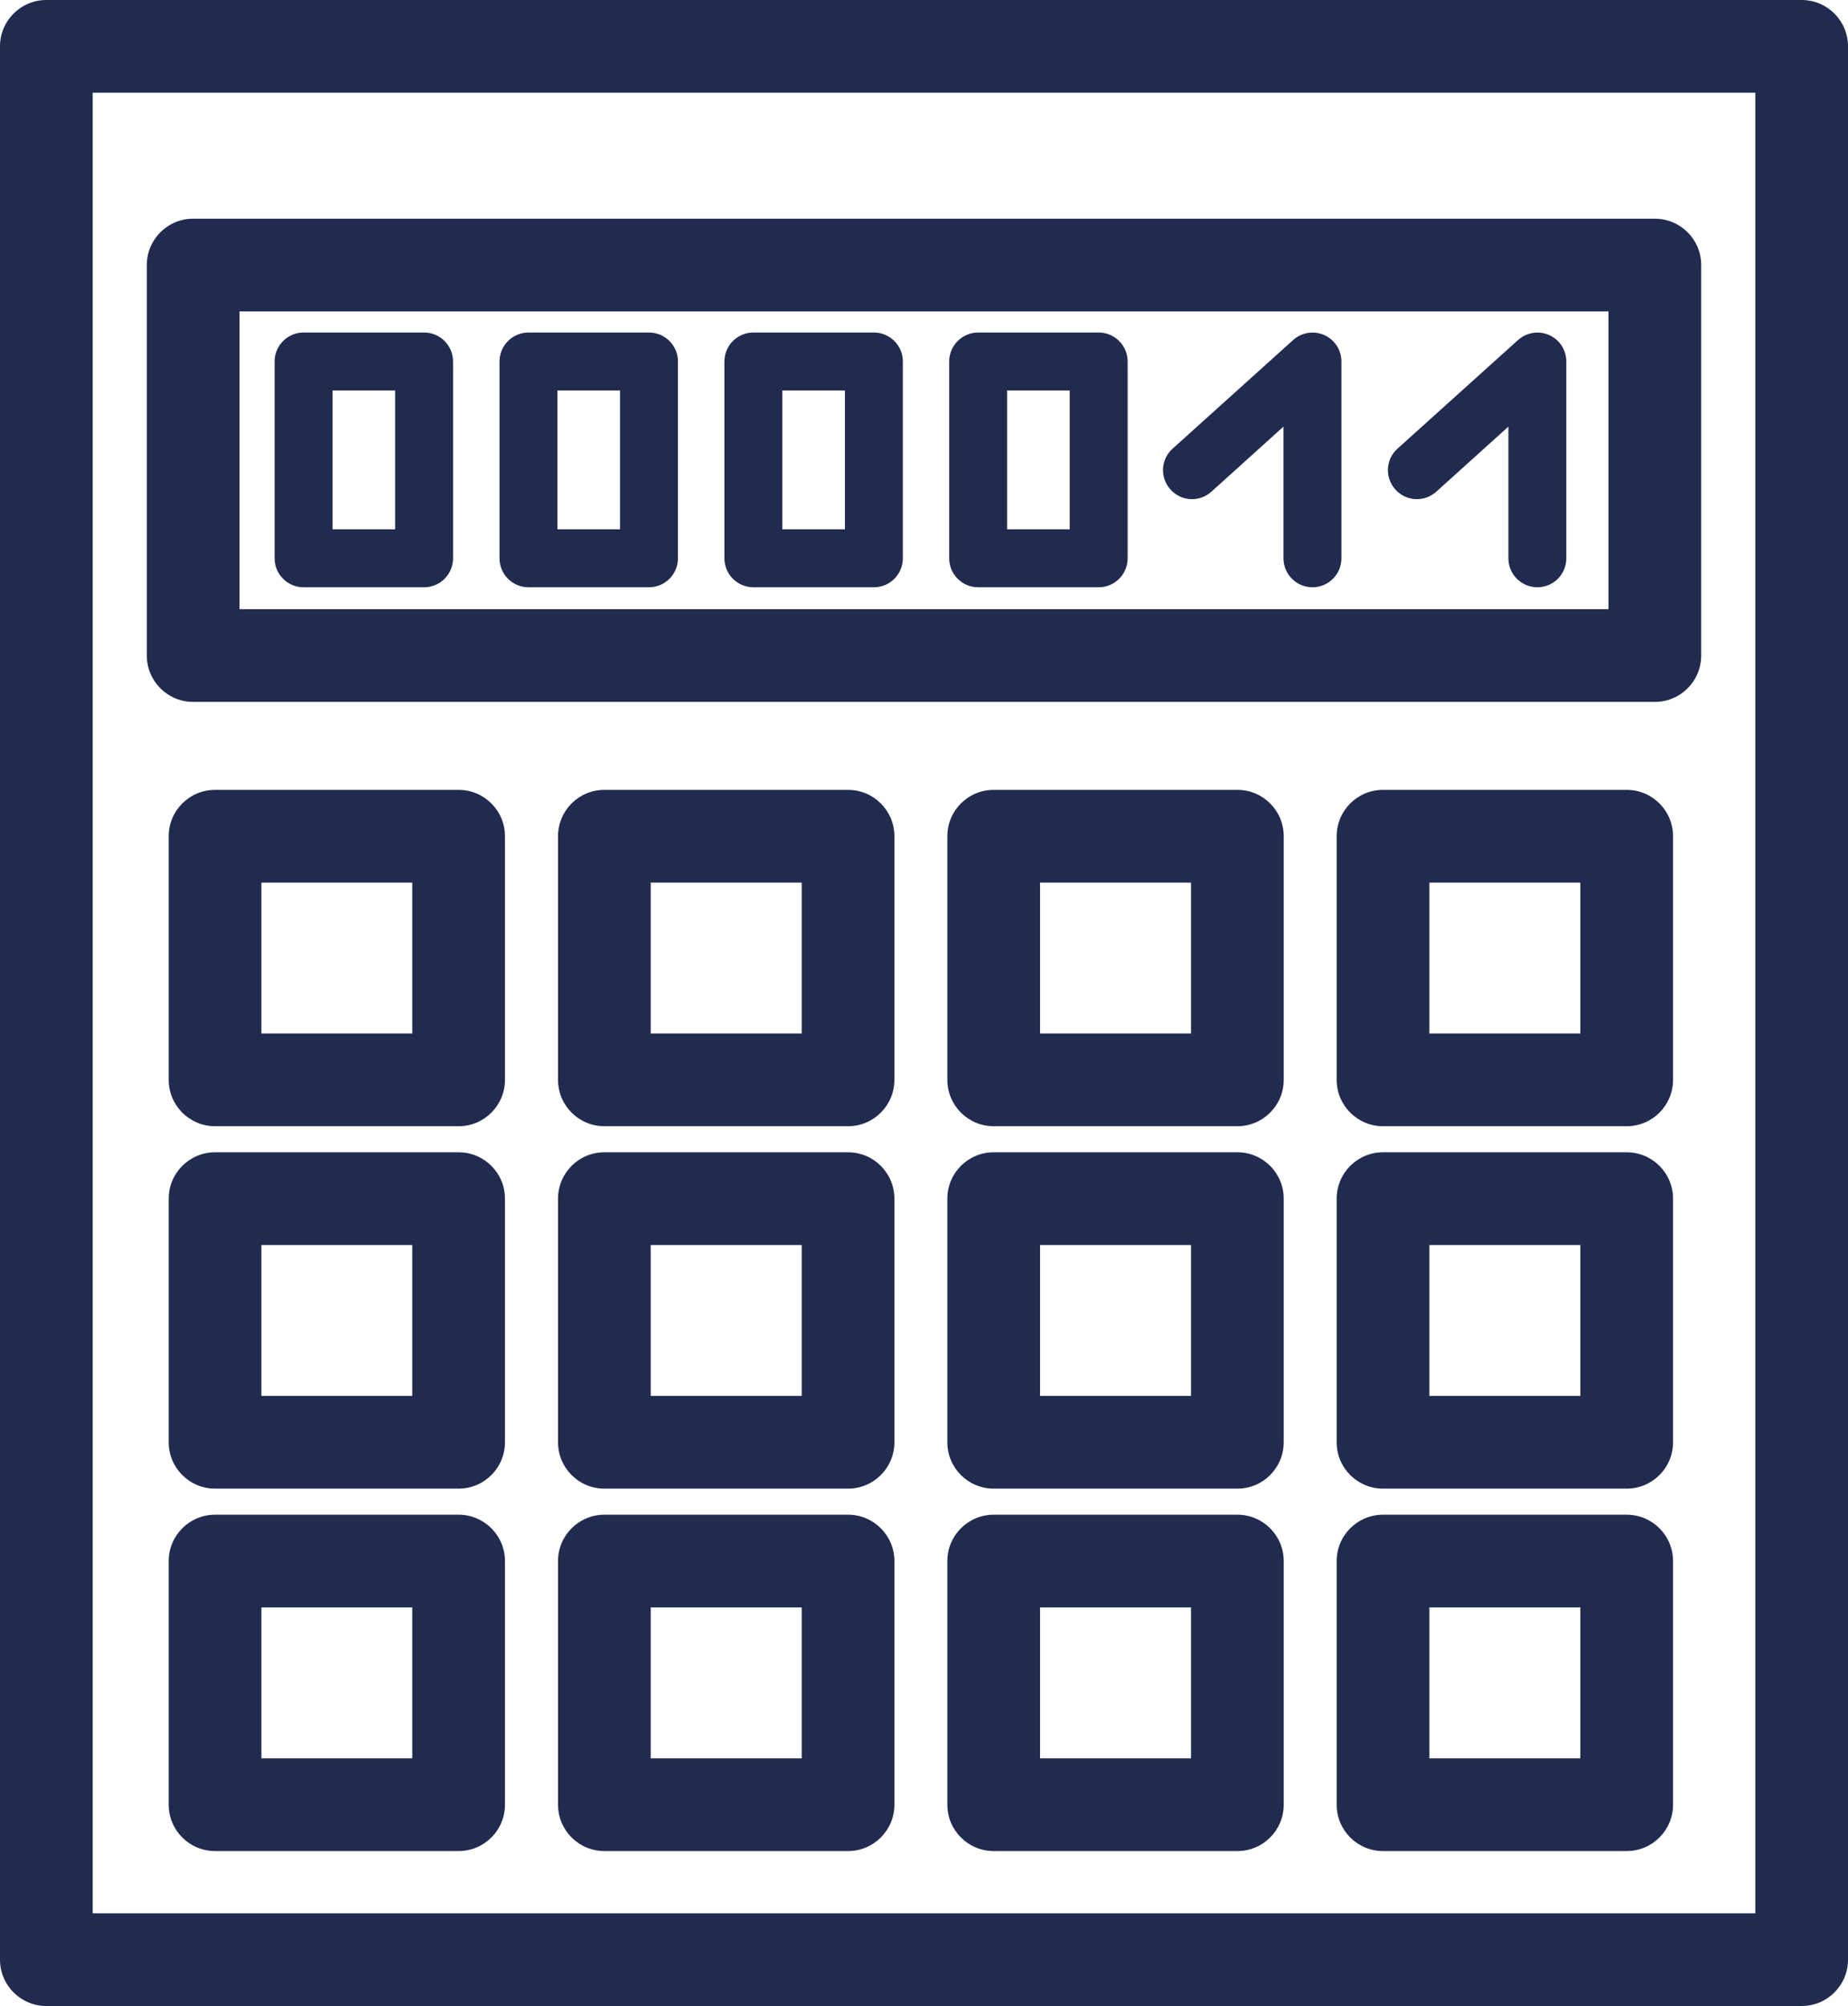
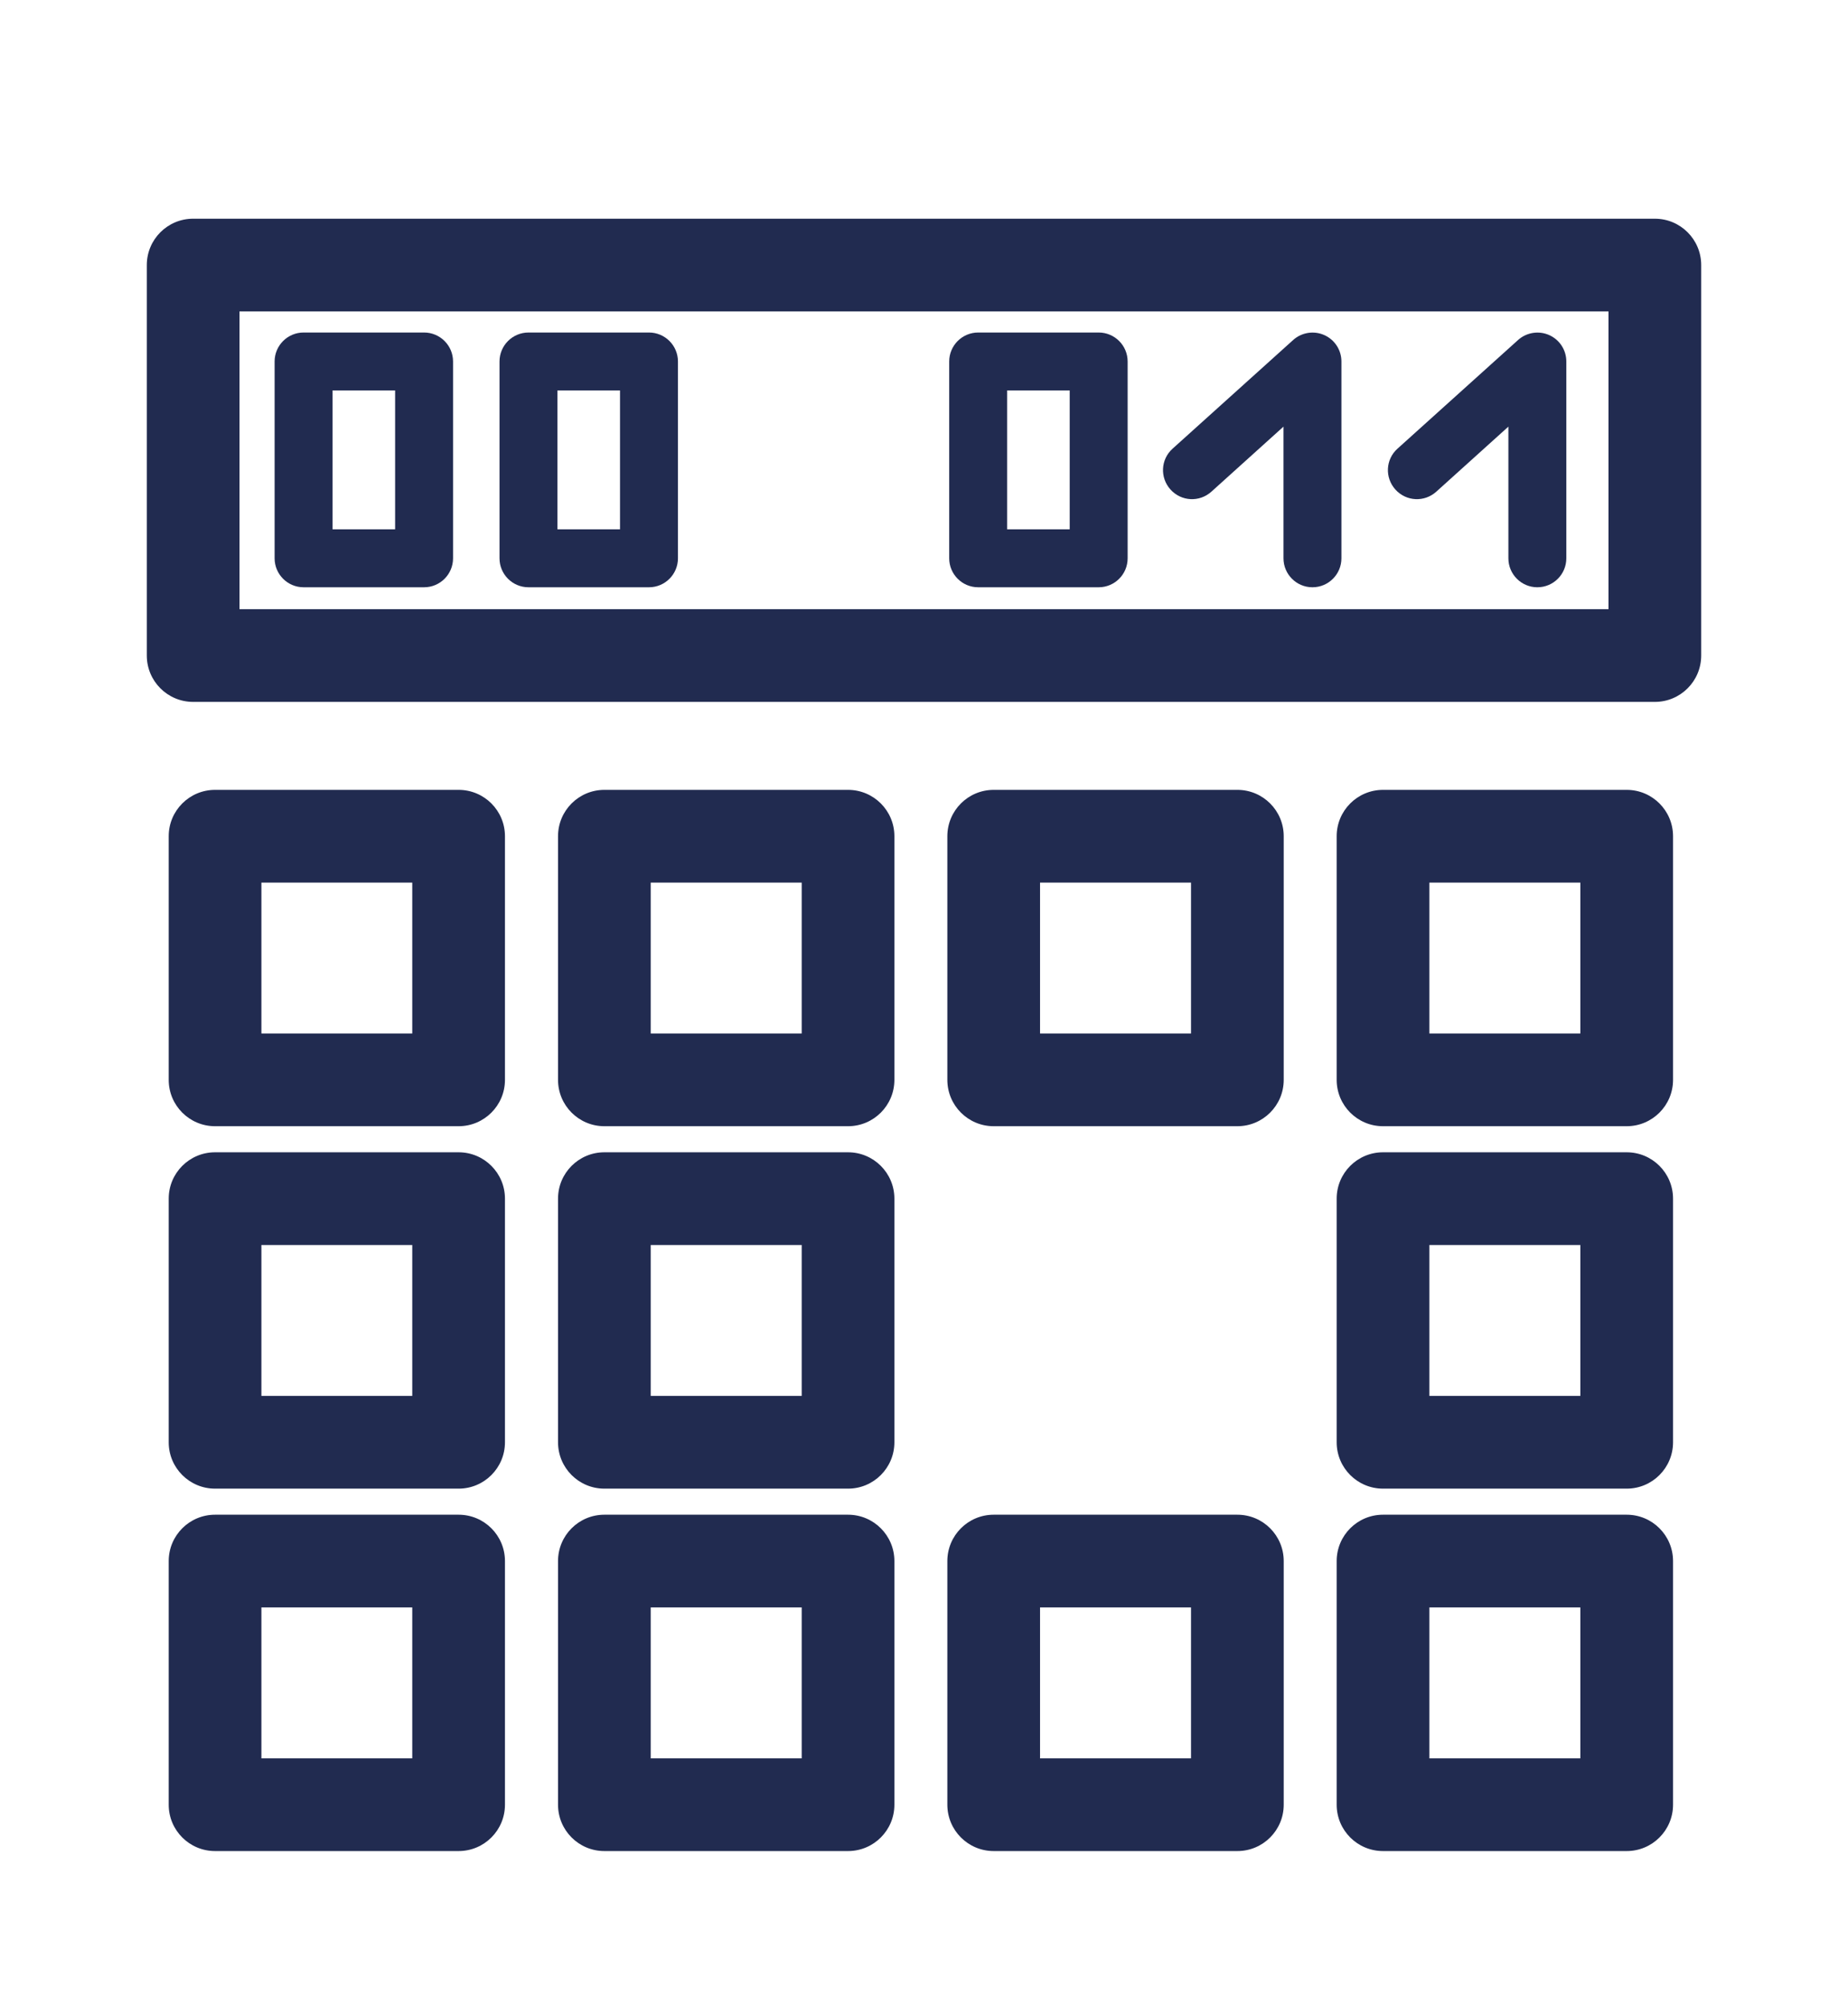
<svg xmlns="http://www.w3.org/2000/svg" id="Calque_2" viewBox="0 0 159.49 173.08">
  <defs>
    <style>.cls-1{fill:#212b50;}</style>
  </defs>
  <g id="Calque_1-2">
-     <path class="cls-1" d="m155.49,0H4C1.79,0,0,1.79,0,4v165.08c0,2.21,1.79,4,4,4h151.49c2.21,0,4-1.79,4-4V4c0-2.21-1.79-4-4-4Zm-4,165.08H8V8h143.49v157.08Z" />
    <path class="cls-1" d="m39.58,68.15h-21.02c-2.21,0-4,1.79-4,4v21.02c0,2.21,1.79,4,4,4h21.02c2.21,0,4-1.79,4-4v-21.02c0-2.21-1.79-4-4-4Zm-4,21.02h-13.02v-13.02h13.02v13.02Z" />
    <path class="cls-1" d="m73.19,68.15h-21.03c-2.21,0-4,1.79-4,4v21.02c0,2.21,1.79,4,4,4h21.03c2.21,0,4-1.79,4-4v-21.02c0-2.21-1.79-4-4-4Zm-4,21.02h-13.03v-13.02h13.03v13.02Z" />
    <path class="cls-1" d="m16.67,60.56h126.15c2.21,0,4-1.79,4-4V22.87c0-2.21-1.79-4-4-4H16.67c-2.21,0-4,1.79-4,4v33.69c0,2.21,1.79,4,4,4Zm4-33.69h118.15v25.69H20.67v-25.69Z" />
    <path class="cls-1" d="m106.79,68.15h-21.03c-2.21,0-4,1.79-4,4v21.02c0,2.21,1.79,4,4,4h21.03c2.21,0,4-1.79,4-4v-21.02c0-2.21-1.79-4-4-4Zm-4,21.02h-13.03v-13.02h13.03v13.02Z" />
    <path class="cls-1" d="m140.39,68.15h-21.03c-2.21,0-4,1.79-4,4v21.02c0,2.21,1.79,4,4,4h21.03c2.21,0,4-1.79,4-4v-21.02c0-2.21-1.79-4-4-4Zm-4,21.02h-13.03v-13.02h13.03v13.02Z" />
    <path class="cls-1" d="m39.58,99.42h-21.02c-2.21,0-4,1.79-4,4v21.02c0,2.21,1.79,4,4,4h21.02c2.21,0,4-1.79,4-4v-21.02c0-2.21-1.79-4-4-4Zm-4,21.02h-13.02v-13.02h13.02v13.02Z" />
    <path class="cls-1" d="m73.19,99.42h-21.03c-2.21,0-4,1.79-4,4v21.02c0,2.21,1.79,4,4,4h21.03c2.21,0,4-1.79,4-4v-21.02c0-2.21-1.79-4-4-4Zm-4,21.02h-13.03v-13.02h13.03v13.02Z" />
-     <path class="cls-1" d="m106.79,99.42h-21.03c-2.21,0-4,1.79-4,4v21.02c0,2.21,1.79,4,4,4h21.03c2.21,0,4-1.79,4-4v-21.02c0-2.21-1.79-4-4-4Zm-4,21.02h-13.03v-13.02h13.03v13.02Z" />
    <path class="cls-1" d="m140.39,99.42h-21.03c-2.21,0-4,1.79-4,4v21.02c0,2.21,1.79,4,4,4h21.03c2.21,0,4-1.79,4-4v-21.02c0-2.21-1.79-4-4-4Zm-4,21.02h-13.03v-13.02h13.03v13.02Z" />
    <path class="cls-1" d="m39.58,130.69h-21.02c-2.21,0-4,1.79-4,4v21.02c0,2.21,1.79,4,4,4h21.02c2.21,0,4-1.79,4-4v-21.02c0-2.21-1.79-4-4-4Zm-4,21.02h-13.02v-13.02h13.02v13.02Z" />
    <path class="cls-1" d="m73.19,130.69h-21.03c-2.21,0-4,1.79-4,4v21.02c0,2.21,1.79,4,4,4h21.03c2.21,0,4-1.79,4-4v-21.02c0-2.21-1.79-4-4-4Zm-4,21.02h-13.03v-13.02h13.03v13.02Z" />
    <path class="cls-1" d="m106.79,130.69h-21.03c-2.21,0-4,1.79-4,4v21.02c0,2.21,1.79,4,4,4h21.03c2.21,0,4-1.79,4-4v-21.02c0-2.21-1.79-4-4-4Zm-4,21.02h-13.03v-13.02h13.03v13.02Z" />
    <path class="cls-1" d="m140.39,130.69h-21.03c-2.21,0-4,1.79-4,4v21.02c0,2.21,1.79,4,4,4h21.03c2.21,0,4-1.79,4-4v-21.02c0-2.21-1.79-4-4-4Zm-4,21.02h-13.03v-13.02h13.03v13.02Z" />
    <path class="cls-1" d="m36.6,28.69h-10.4c-1.38,0-2.5,1.12-2.5,2.5v16.98c0,1.38,1.12,2.5,2.5,2.5h10.4c1.38,0,2.5-1.12,2.5-2.5v-16.98c0-1.38-1.12-2.5-2.5-2.5Zm-2.5,16.98h-5.4v-11.98h5.4v11.98Z" />
    <path class="cls-1" d="m56.01,28.69h-10.4c-1.38,0-2.5,1.12-2.5,2.5v16.98c0,1.38,1.12,2.5,2.5,2.5h10.4c1.38,0,2.5-1.12,2.5-2.5v-16.98c0-1.38-1.12-2.5-2.5-2.5Zm-2.5,16.98h-5.4v-11.98h5.4v11.98Z" />
-     <path class="cls-1" d="m75.42,28.69h-10.4c-1.38,0-2.5,1.12-2.5,2.5v16.98c0,1.38,1.12,2.5,2.5,2.5h10.4c1.38,0,2.5-1.12,2.5-2.5v-16.98c0-1.38-1.12-2.5-2.5-2.5Zm-2.5,16.98h-5.4v-11.98h5.4v11.98Z" />
    <path class="cls-1" d="m94.82,28.69h-10.4c-1.38,0-2.5,1.12-2.5,2.5v16.98c0,1.38,1.12,2.5,2.5,2.5h10.4c1.38,0,2.5-1.12,2.5-2.5v-16.98c0-1.38-1.12-2.5-2.5-2.5Zm-2.5,16.98h-5.4v-11.98h5.4v11.98Z" />
    <path class="cls-1" d="m114.29,28.91c-.9-.4-1.96-.23-2.69.43l-10.4,9.37c-1.03.92-1.11,2.5-.18,3.53.93,1.03,2.5,1.11,3.53.18l6.22-5.61v11.36c0,1.38,1.12,2.5,2.5,2.5s2.5-1.12,2.5-2.5v-16.98c0-.99-.58-1.88-1.48-2.28Z" />
    <path class="cls-1" d="m133.7,28.91c-.9-.4-1.96-.23-2.69.43l-10.4,9.37c-1.03.92-1.11,2.5-.18,3.53.93,1.03,2.5,1.11,3.53.18l6.22-5.61v11.36c0,1.38,1.12,2.5,2.5,2.5s2.5-1.12,2.5-2.5v-16.98c0-.99-.58-1.88-1.48-2.28Z" />
  </g>
</svg>